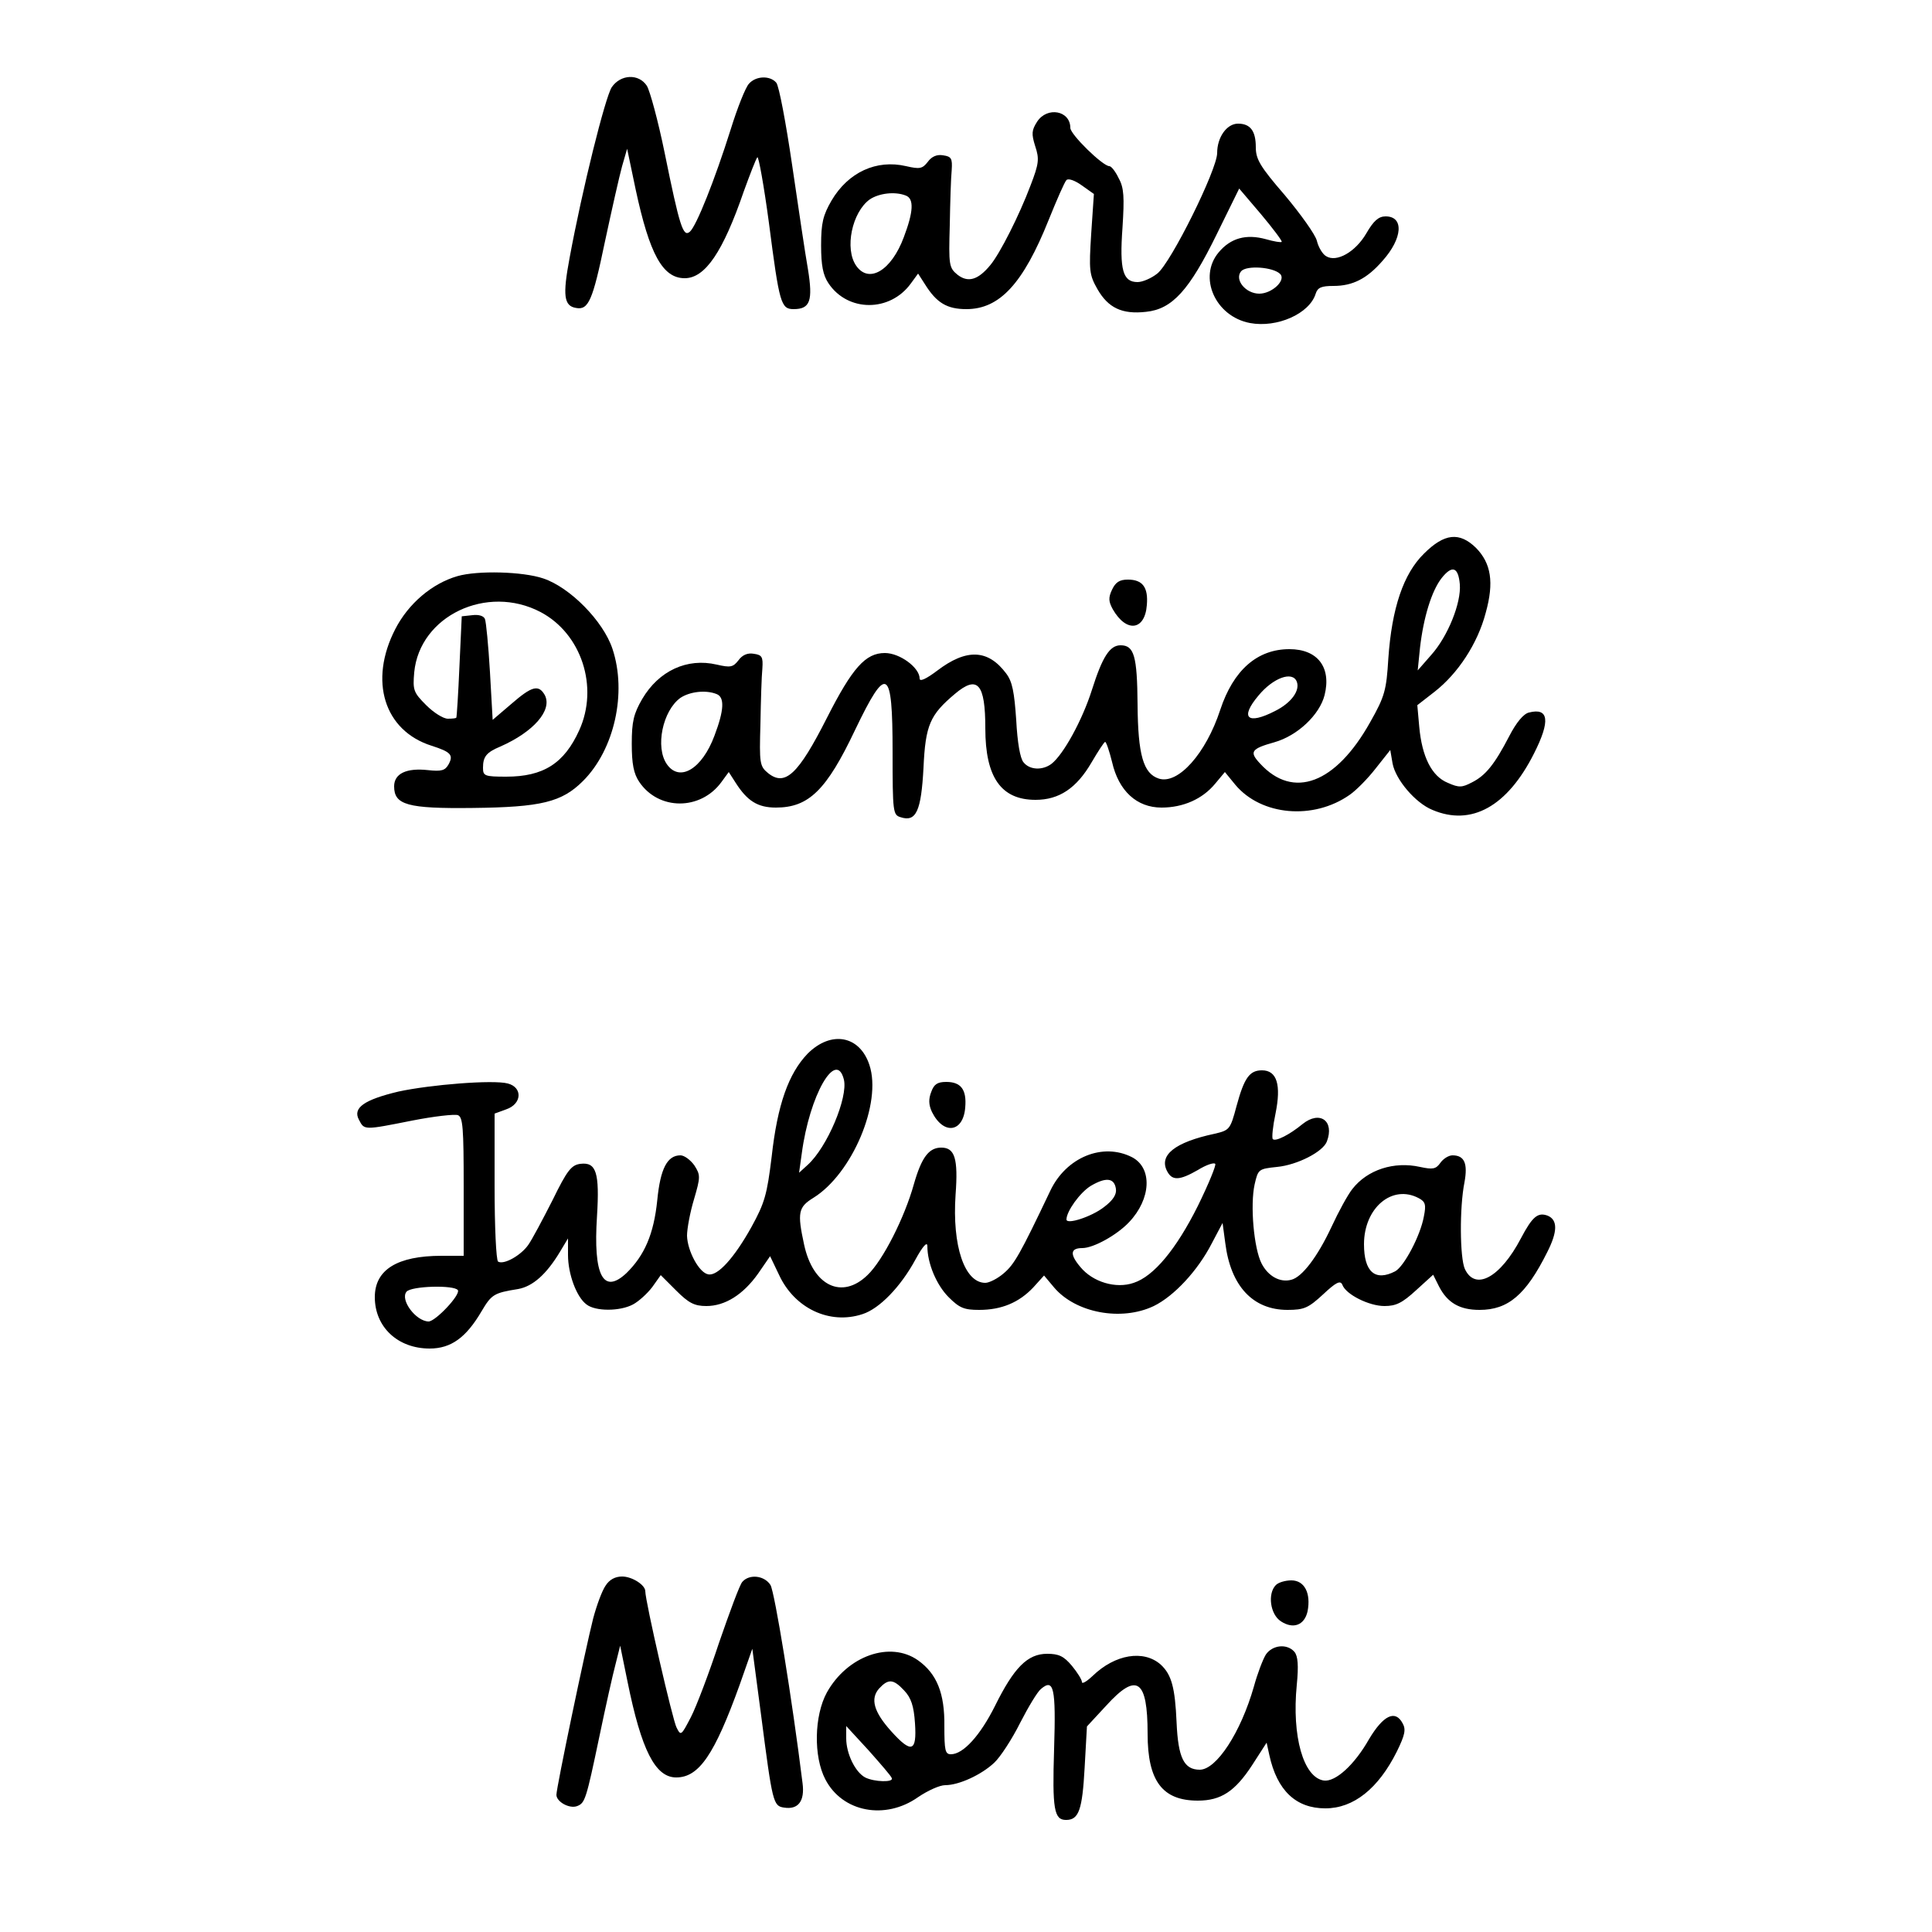
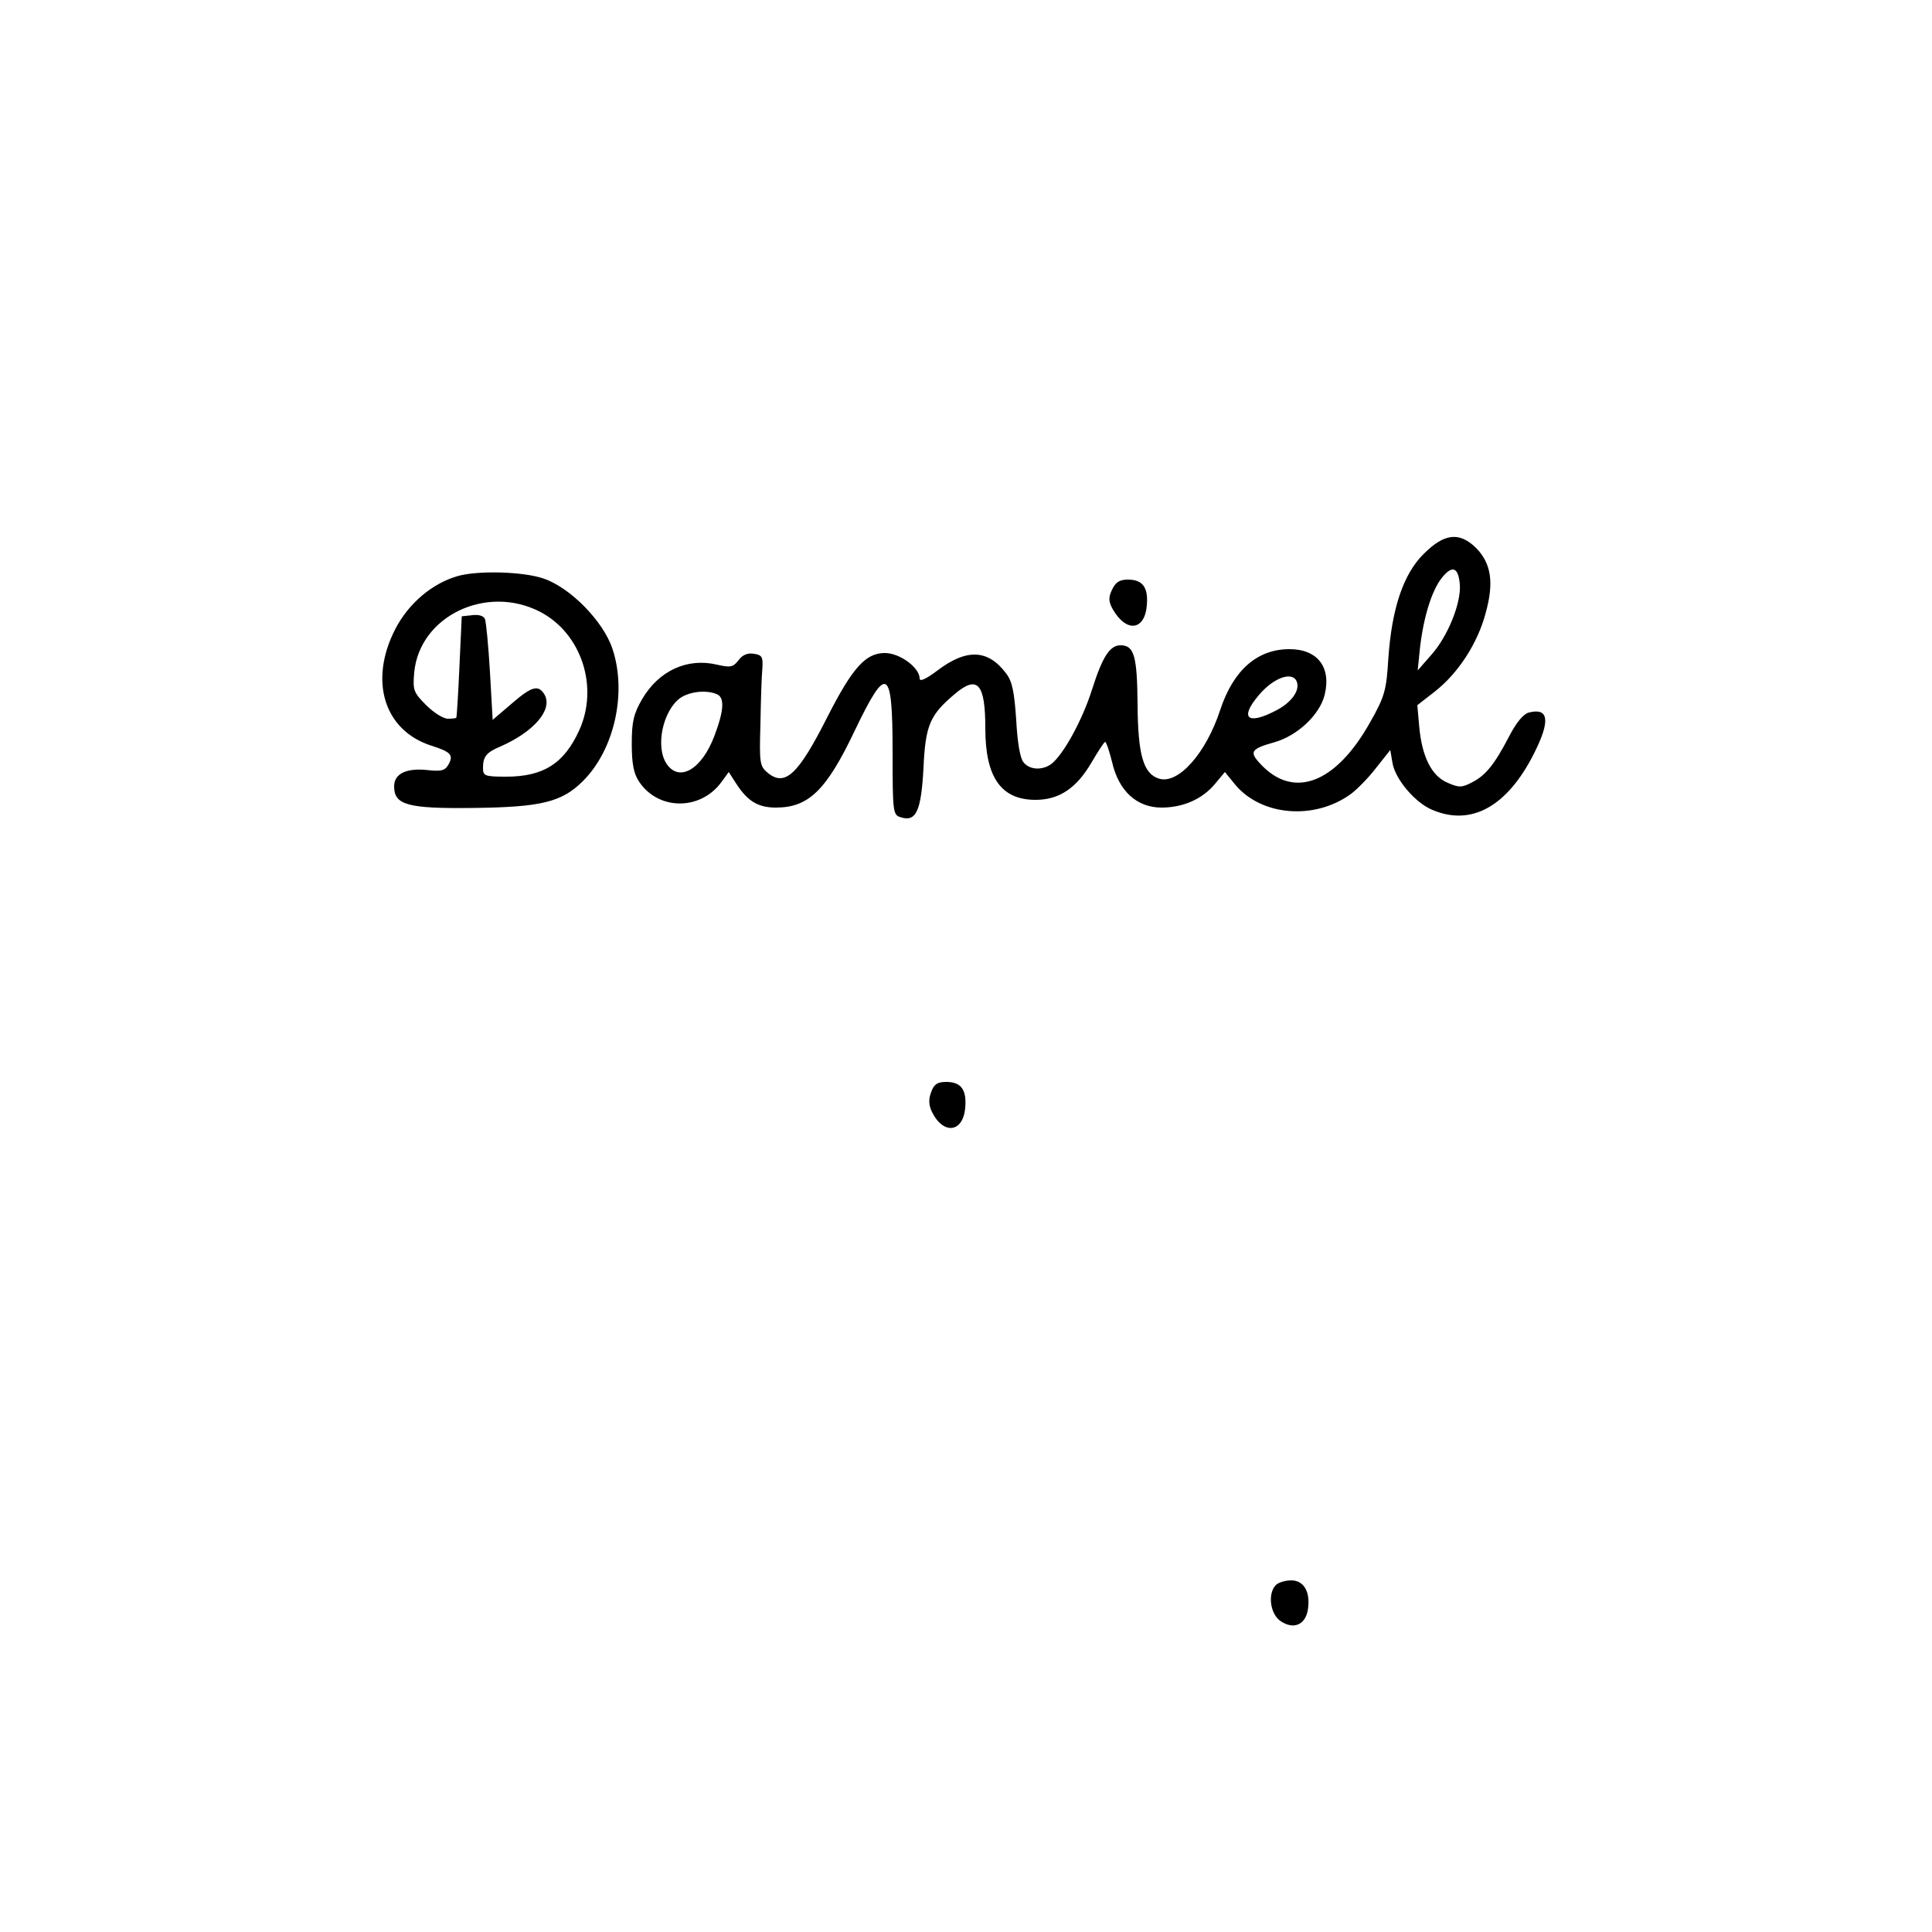
<svg xmlns="http://www.w3.org/2000/svg" version="1.0" width="500pt" height="500pt" viewBox="0 0 500 500" preserveAspectRatio="xMidYMid meet">
  <g transform="translate(0,500) scale(0.1,-0.1)" fill="#000000" stroke="none">
-     <path d="M1583 4774 c-17 -27 -76 -263 -109 -442 -18 -96 -15 -124 17 -129 32 -6 43 20 74 169 18 84 38 173 45 198 l13 45 22 -105 c36 -168 70 -230 127 -230 53 0 99 68 153 225 16 44 31 83 35 88 3 4 17 -73 30 -170 27 -209 31 -223 64 -223 43 0 50 22 37 103 -7 39 -25 161 -41 270 -16 109 -34 205 -41 213 -16 19 -53 18 -71 -3 -9 -10 -30 -63 -47 -118 -41 -130 -89 -251 -106 -265 -17 -14 -26 13 -65 205 -17 83 -38 160 -46 173 -21 32 -68 30 -91 -4z" />
-     <path d="M2684 4685 c-14 -22 -15 -31 -5 -63 11 -33 10 -45 -12 -102 -29 -77 -79 -176 -104 -206 -32 -39 -58 -46 -85 -25 -22 18 -23 25 -20 128 1 59 3 124 5 143 2 30 -1 35 -22 38 -16 3 -30 -3 -40 -17 -14 -18 -21 -19 -56 -11 -77 18 -150 -16 -193 -89 -22 -38 -27 -58 -27 -116 0 -52 5 -77 19 -98 50 -75 159 -75 213 -1 l19 26 18 -28 c30 -48 57 -64 107 -64 86 0 147 66 213 231 21 52 41 98 46 103 5 5 22 -1 40 -14 l31 -22 -7 -103 c-6 -95 -5 -106 16 -143 28 -49 64 -66 126 -59 68 7 112 56 183 201 l58 118 57 -67 c31 -37 55 -69 53 -71 -2 -2 -20 1 -41 7 -51 14 -91 3 -122 -34 -54 -64 -9 -166 81 -183 70 -13 154 24 170 76 5 16 15 20 46 20 50 0 87 19 127 65 52 58 56 115 8 115 -18 0 -31 -11 -50 -44 -28 -48 -77 -76 -104 -59 -9 5 -20 23 -24 40 -4 16 -42 69 -83 118 -64 74 -75 93 -75 124 0 42 -14 61 -46 61 -29 0 -54 -35 -54 -76 0 -43 -120 -285 -155 -312 -15 -12 -38 -22 -51 -22 -38 0 -47 31 -39 141 5 79 4 103 -10 128 -8 17 -19 31 -24 31 -17 0 -101 82 -101 99 0 45 -60 56 -86 16z m-340 -191 c22 -8 20 -42 -5 -108 -32 -86 -90 -121 -123 -74 -31 44 -11 139 35 172 24 16 65 21 93 10z m969 -203 c16 -16 -21 -51 -54 -51 -35 0 -65 36 -47 58 14 16 83 11 101 -7z" />
    <path d="M3685 3567 c-53 -52 -83 -141 -92 -271 -5 -82 -9 -98 -47 -165 -89 -159 -199 -201 -285 -107 -28 30 -24 38 37 55 60 17 117 71 130 122 18 72 -18 119 -91 119 -83 0 -145 -54 -179 -157 -37 -113 -109 -194 -159 -178 -40 13 -54 61 -55 192 -1 126 -9 153 -44 153 -28 0 -47 -30 -74 -115 -25 -79 -74 -168 -105 -192 -23 -17 -56 -16 -72 4 -9 10 -16 52 -19 109 -5 73 -10 100 -26 121 -47 63 -103 65 -179 7 -28 -21 -45 -29 -45 -20 0 28 -51 66 -90 66 -50 0 -84 -38 -150 -168 -74 -146 -108 -178 -152 -143 -22 18 -23 25 -20 128 1 59 3 124 5 143 2 30 -1 35 -22 38 -16 3 -30 -3 -40 -17 -14 -18 -21 -19 -56 -11 -77 18 -150 -16 -193 -89 -22 -38 -27 -58 -27 -116 0 -52 5 -77 19 -98 50 -75 159 -75 213 -1 l19 26 18 -28 c30 -47 57 -64 104 -64 85 0 131 45 205 201 82 171 97 162 97 -56 0 -158 1 -164 21 -170 40 -13 53 16 59 128 5 111 17 137 81 191 59 50 79 27 79 -89 0 -127 41 -185 130 -185 61 0 106 30 145 97 17 29 32 52 35 53 3 0 11 -24 18 -52 17 -75 64 -118 128 -118 56 0 106 22 139 62 l25 30 27 -33 c67 -80 202 -92 296 -26 16 11 46 41 67 68 l38 48 6 -35 c8 -42 59 -102 103 -120 101 -43 194 9 263 146 43 85 38 119 -13 106 -14 -3 -33 -26 -51 -61 -38 -73 -61 -102 -97 -120 -25 -13 -33 -14 -62 -1 -42 17 -67 68 -74 145 l-5 56 45 35 c60 47 111 124 132 204 22 79 14 128 -25 168 -43 42 -82 38 -135 -15z m93 -79 c4 -48 -31 -135 -74 -183 l-35 -40 6 59 c9 78 30 147 56 180 27 34 43 29 47 -16z m-422 -252 c9 -23 -14 -55 -56 -76 -72 -37 -92 -18 -43 40 38 46 88 64 99 36z m-1502 -32 c22 -8 20 -42 -5 -108 -32 -86 -90 -121 -123 -74 -31 44 -11 139 35 172 24 16 65 21 93 10z" />
    <path d="M1184 3509 c-66 -19 -127 -71 -161 -137 -69 -134 -29 -263 94 -302 50 -16 57 -24 44 -48 -9 -16 -18 -19 -54 -15 -55 6 -87 -9 -87 -42 0 -48 34 -58 203 -56 178 2 231 15 286 70 81 81 114 228 76 342 -24 72 -110 159 -179 182 -53 18 -170 21 -222 6z m215 -93 c106 -56 151 -194 100 -306 -39 -86 -93 -120 -189 -120 -56 0 -60 2 -60 23 0 29 9 40 45 55 86 38 135 94 115 133 -16 28 -33 24 -87 -23 l-48 -41 -7 124 c-4 68 -10 130 -13 137 -3 8 -16 12 -32 10 l-28 -3 -6 -130 c-3 -71 -7 -131 -8 -132 0 -2 -10 -3 -22 -3 -12 0 -37 16 -56 35 -33 33 -35 39 -31 85 14 146 188 229 327 156z" />
    <path d="M2878 3474 c-10 -21 -9 -31 2 -51 35 -61 83 -55 88 11 4 46 -11 66 -49 66 -22 0 -32 -7 -41 -26z" />
-     <path d="M2090 2273 c-49 -51 -78 -131 -93 -267 -12 -98 -18 -119 -52 -181 -45 -81 -88 -128 -112 -123 -24 4 -54 61 -55 100 0 18 8 61 18 94 17 58 17 63 1 88 -10 14 -26 26 -36 26 -34 0 -52 -34 -60 -116 -9 -88 -33 -143 -80 -189 -60 -56 -86 -6 -76 147 7 114 -2 141 -43 136 -23 -3 -34 -16 -72 -94 -25 -49 -53 -102 -63 -116 -19 -27 -63 -52 -78 -43 -5 4 -9 90 -9 195 l0 188 30 11 c41 14 43 57 4 67 -38 10 -200 -3 -283 -21 -88 -21 -119 -42 -102 -73 14 -27 12 -27 138 -2 56 11 109 17 118 14 13 -5 15 -33 15 -185 l0 -179 -57 0 c-115 0 -173 -36 -173 -107 0 -77 59 -133 142 -133 55 0 94 28 134 96 26 44 32 48 95 58 38 7 73 38 108 96 l21 35 0 -43 c0 -49 22 -109 48 -128 23 -18 86 -18 120 0 15 8 37 28 50 45 l22 31 40 -40 c32 -32 47 -40 78 -40 48 0 95 29 134 84 l31 45 23 -48 c40 -87 131 -130 216 -102 44 14 99 71 137 141 19 35 31 48 31 35 0 -45 24 -101 55 -132 28 -28 40 -33 79 -33 58 0 103 19 140 58 l28 31 26 -31 c56 -66 174 -88 258 -48 53 26 114 92 150 162 l28 53 7 -52 c14 -112 72 -173 161 -173 43 0 54 5 92 40 34 32 45 37 50 25 9 -25 69 -55 109 -55 30 0 46 8 82 41 l44 40 15 -30 c22 -43 54 -61 105 -61 74 0 120 39 175 149 27 53 28 84 1 95 -25 9 -39 -2 -69 -59 -53 -101 -118 -137 -145 -79 -13 29 -14 159 -1 224 9 49 0 70 -31 70 -10 0 -24 -9 -31 -19 -12 -17 -20 -18 -53 -11 -67 15 -136 -7 -175 -57 -12 -15 -36 -59 -54 -98 -36 -77 -76 -130 -104 -137 -29 -8 -60 9 -77 42 -20 39 -30 151 -18 205 9 39 10 40 58 45 52 5 119 39 129 66 20 53 -18 81 -63 45 -34 -28 -70 -46 -77 -39 -3 3 0 33 7 66 15 74 4 112 -35 112 -32 0 -46 -19 -66 -93 -16 -60 -18 -62 -56 -71 -104 -22 -146 -56 -123 -98 13 -24 32 -23 79 4 21 13 41 20 45 16 3 -3 -17 -52 -45 -109 -56 -112 -114 -182 -166 -199 -46 -16 -106 2 -138 41 -28 33 -26 49 5 49 29 0 90 34 121 67 57 60 61 140 8 168 -76 39 -171 0 -212 -87 -78 -164 -93 -190 -120 -213 -16 -14 -38 -25 -48 -25 -54 0 -86 96 -77 228 7 94 -2 122 -37 122 -32 0 -51 -25 -71 -95 -24 -86 -80 -197 -120 -235 -66 -64 -141 -28 -164 79 -18 83 -15 97 24 121 100 62 178 245 145 344 -25 76 -99 90 -160 29z m94 -67 c11 -46 -43 -175 -94 -221 l-22 -20 7 50 c20 151 89 271 109 191z m704 -283 c2 -14 -7 -29 -31 -47 -32 -25 -97 -46 -97 -32 0 21 35 70 63 87 39 23 61 21 65 -8z m784 -24 c17 -9 19 -17 13 -47 -9 -50 -51 -129 -74 -142 -52 -27 -81 -2 -81 70 0 94 73 156 142 119z m-2487 -238 c7 -12 -58 -81 -76 -81 -33 1 -74 56 -57 77 12 15 124 18 133 4z" />
    <path d="M2410 2174 c-7 -18 -7 -33 2 -52 30 -60 81 -53 86 12 4 46 -11 66 -49 66 -23 0 -32 -6 -39 -26z" />
-     <path d="M1567 896 c-9 -13 -23 -51 -32 -85 -20 -79 -95 -437 -95 -456 0 -18 34 -37 54 -29 20 8 23 17 57 179 16 77 35 162 42 188 l12 48 19 -93 c36 -178 72 -248 126 -248 59 0 99 59 164 239 l33 94 23 -174 c29 -224 31 -233 59 -237 37 -6 54 17 48 63 -27 218 -72 494 -83 513 -16 25 -55 29 -73 8 -7 -8 -33 -79 -60 -157 -26 -79 -59 -166 -73 -193 -25 -48 -26 -49 -37 -27 -10 18 -81 327 -81 353 0 16 -34 38 -60 38 -18 0 -33 -8 -43 -24z" />
    <path d="M3302 898 c-22 -22 -15 -76 13 -94 32 -21 61 -10 69 26 9 47 -8 80 -42 80 -15 0 -33 -5 -40 -12z" />
-     <path d="M3276 718 c-8 -13 -22 -50 -31 -83 -34 -119 -97 -215 -140 -215 -41 0 -56 31 -60 122 -4 91 -13 124 -41 150 -44 39 -118 27 -176 -29 -16 -15 -28 -22 -28 -16 0 6 -12 25 -26 42 -21 25 -34 31 -64 31 -51 0 -86 -36 -135 -135 -38 -76 -82 -125 -114 -125 -15 0 -17 10 -17 73 1 84 -19 135 -68 170 -72 51 -183 12 -236 -83 -33 -60 -35 -166 -4 -225 44 -85 155 -106 240 -46 25 17 56 31 70 31 36 0 94 27 127 58 16 15 46 61 67 103 21 41 45 81 54 88 33 28 39 4 34 -155 -5 -157 0 -184 31 -184 33 0 42 26 48 135 l6 107 50 54 c79 87 107 68 107 -73 0 -122 38 -173 130 -173 60 0 96 24 140 91 l38 59 7 -32 c20 -92 69 -138 145 -138 73 0 137 51 185 147 21 43 24 57 15 73 -19 36 -50 21 -87 -41 -38 -67 -87 -111 -117 -107 -53 8 -83 115 -70 247 5 51 3 75 -6 86 -19 22 -57 18 -74 -7z m-936 -93 c18 -19 25 -40 28 -85 5 -74 -9 -79 -62 -20 -45 50 -54 84 -31 110 24 26 37 25 65 -5z m-32 -227 c5 -11 -45 -10 -69 2 -26 14 -49 62 -49 101 l0 32 58 -63 c31 -35 59 -67 60 -72z" />
  </g>
</svg>